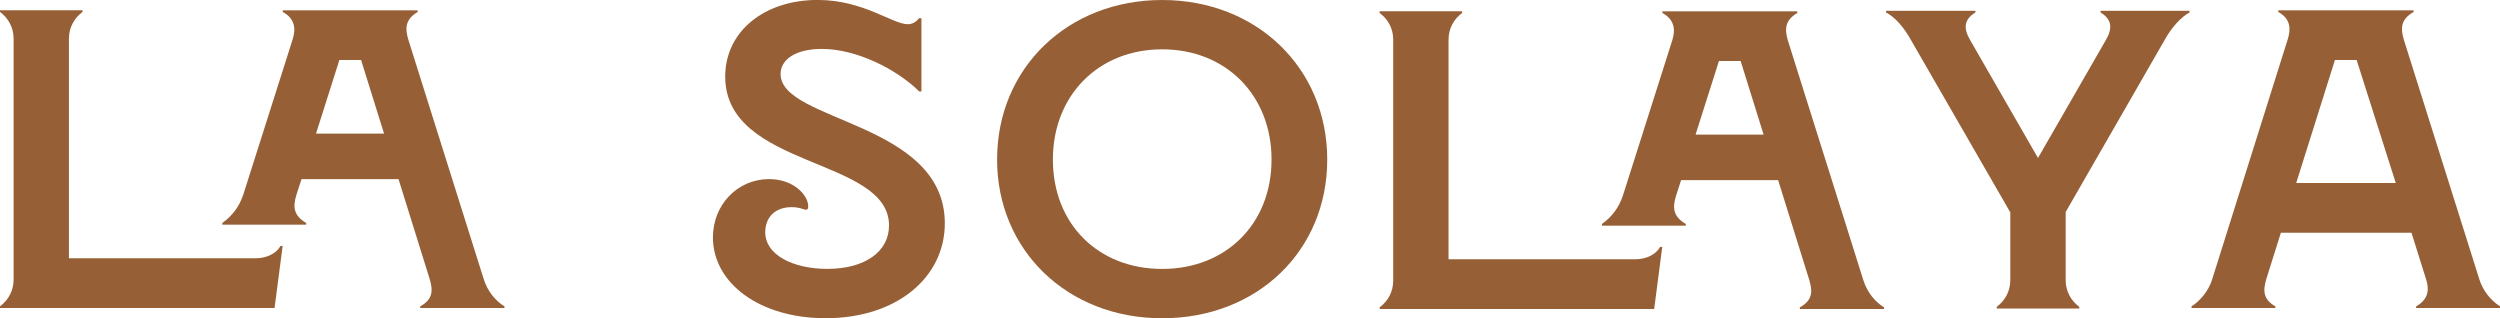
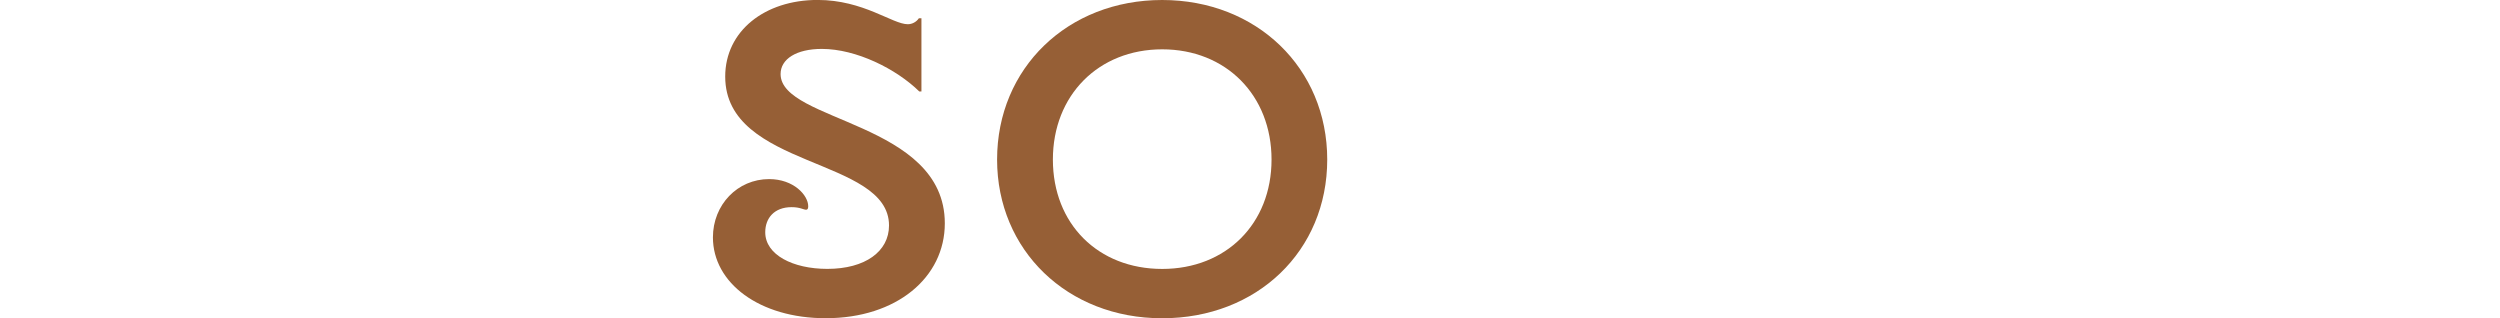
<svg xmlns="http://www.w3.org/2000/svg" id="Layer_1" data-name="Layer 1" viewBox="0 0 475.86 60.58">
  <g>
-     <path d="M0,58.31c1.62-1.22,2.59-3,2.59-5.1V7.37c0-2.11-.97-3.89-2.59-5.1v-.32h15.71v.32c-1.62,1.21-2.59,2.99-2.59,5.1v41.79h35.57c2.11,0,3.97-.97,4.7-2.35h.41l-1.54,11.82H0v-.32Z" fill="#965f36" />
-     <path d="M46.29,37.1l9.4-29.56c.65-2.03.49-3.97-1.86-5.26v-.32h25.67v.32c-2.35,1.38-2.43,3.08-1.78,5.26l14.33,45.51c.73,2.43,2.35,4.29,3.97,5.26v.32h-16.03v-.32c2.35-1.29,2.51-2.92,1.78-5.26l-5.91-18.95h-18.47l-.97,2.99c-.73,2.35-.49,3.97,1.86,5.35v.32h-15.96v-.32c1.94-1.38,3.24-3.16,3.97-5.35ZM73.1,25.43l-4.37-14.01h-4.13l-4.45,14.01h12.96Z" fill="#965f36" />
-   </g>
-   <path d="M262.6,58.51c1.62-1.22,2.59-3,2.59-5.1V7.56c0-2.11-.97-3.89-2.59-5.1v-.32h15.71v.32c-1.62,1.21-2.59,2.99-2.59,5.1v41.79h35.57c2.11,0,3.97-.97,4.7-2.35h.41l-1.54,11.82h-52.25v-.32ZM308.89,37.29l9.4-29.56c.65-2.03.49-3.97-1.86-5.26v-.32h25.67v.32c-2.35,1.38-2.43,3.08-1.78,5.26l14.33,45.51c.73,2.43,2.35,4.29,3.97,5.26v.32h-16.03v-.32c2.35-1.29,2.51-2.92,1.78-5.26l-5.91-18.95h-18.47l-.97,2.99c-.73,2.35-.49,3.97,1.86,5.35v.32h-15.96v-.32c1.94-1.38,3.24-3.16,3.97-5.35ZM335.69,25.62l-4.37-14.01h-4.13l-4.45,14.01h12.96Z" fill="#965f36" />
+     </g>
  <path d="M135.7,45.19c0-6.24,4.7-11.1,10.69-11.1,4.7,0,7.45,3.08,7.45,5.18,0,.49-.16.65-.41.65-.49,0-1.13-.49-2.75-.49-3.32,0-5.02,2.11-5.02,4.78,0,4.29,5.26,6.97,11.82,6.97,7.21,0,11.74-3.32,11.74-8.26,0-13.04-31.18-10.77-31.18-28.35,0-8.66,7.53-14.58,17.58-14.58,8.75,0,14.25,4.62,17.17,4.62.81,0,1.62-.41,2.11-1.13h.49v13.93h-.41c-4.37-4.29-11.99-8.1-18.55-8.1-4.86,0-7.85,1.94-7.85,4.78,0,9.15,31.26,9.07,31.26,28.42,0,10.29-9.15,18.06-22.68,18.06-12.63,0-21.46-6.72-21.46-15.39Z" fill="#965f36" />
  <path d="M189.79,30.37c0-17.41,13.44-30.37,31.42-30.37s31.42,12.96,31.42,30.37-13.36,30.21-31.42,30.21-31.42-12.96-31.42-30.21ZM221.22,51.19c12.15,0,20.81-8.59,20.81-20.82s-8.67-20.98-20.81-20.98-20.81,8.75-20.81,20.98,8.58,20.82,20.81,20.82Z" fill="#965f36" />
-   <path d="M380.06,58.41c1.62-1.22,2.59-3,2.59-5.1v-12.88l-18.95-32.88c-1.3-2.35-3-4.29-4.7-5.18v-.32h17.01v.32c-2.11,1.29-2.35,2.92-1.05,5.18l12.96,22.52,12.96-22.52c1.3-2.27,1.05-3.89-1.05-5.18v-.32h16.93v.32c-1.62.89-3.4,2.83-4.7,5.18l-18.87,32.8v12.96c0,2.11.97,3.89,2.59,5.1v.32h-15.71v-.32Z" fill="#965f36" />
-   <path d="M421.11,53.05l14.33-45.51c.65-2.03.57-3.97-1.78-5.26v-.32h25.75v.32c-2.43,1.38-2.51,3.08-1.86,5.26l14.34,45.51c.65,2.19,2.19,4.13,3.97,5.26v.32h-15.96v-.32c2.27-1.29,2.59-3.08,1.86-5.26l-2.75-8.75h-24.86l-2.75,8.75c-.73,2.35-.57,3.97,1.7,5.26v.32h-15.95v-.32c1.46-.89,3.24-2.83,3.97-5.26ZM456.02,34.83l-7.45-23.41h-4.13l-7.37,23.41h18.95Z" fill="#965f36" />
</svg>